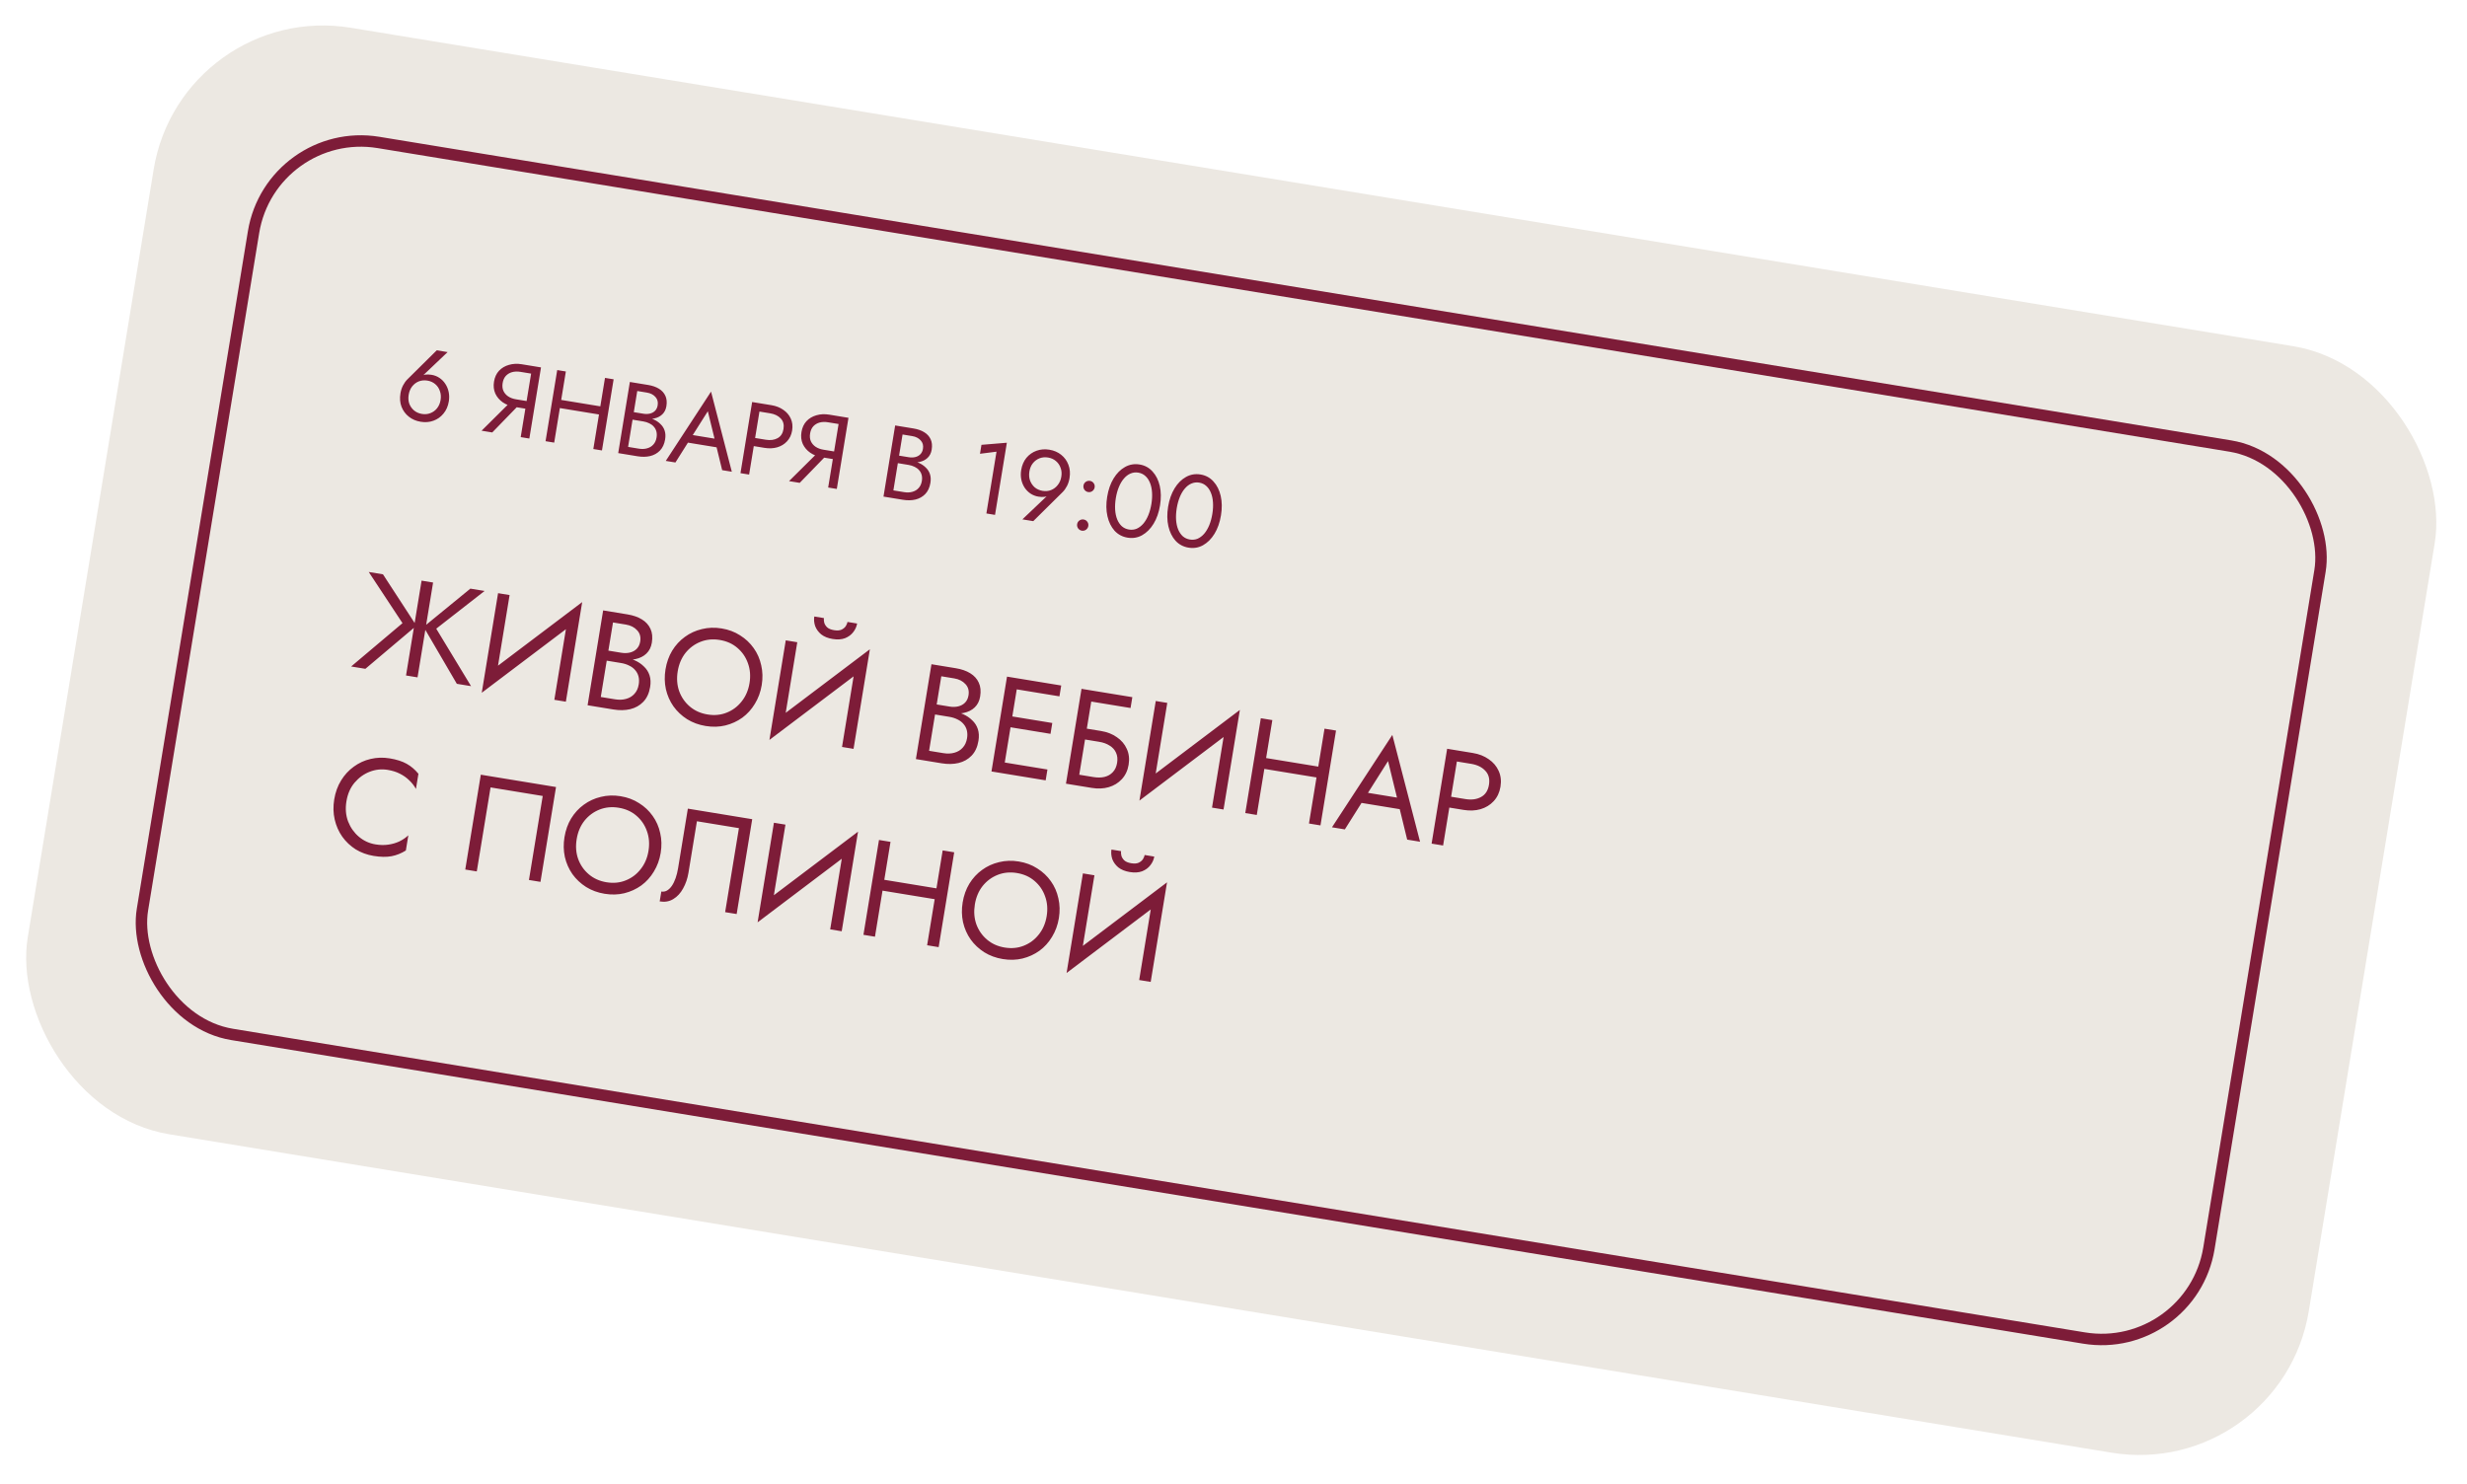
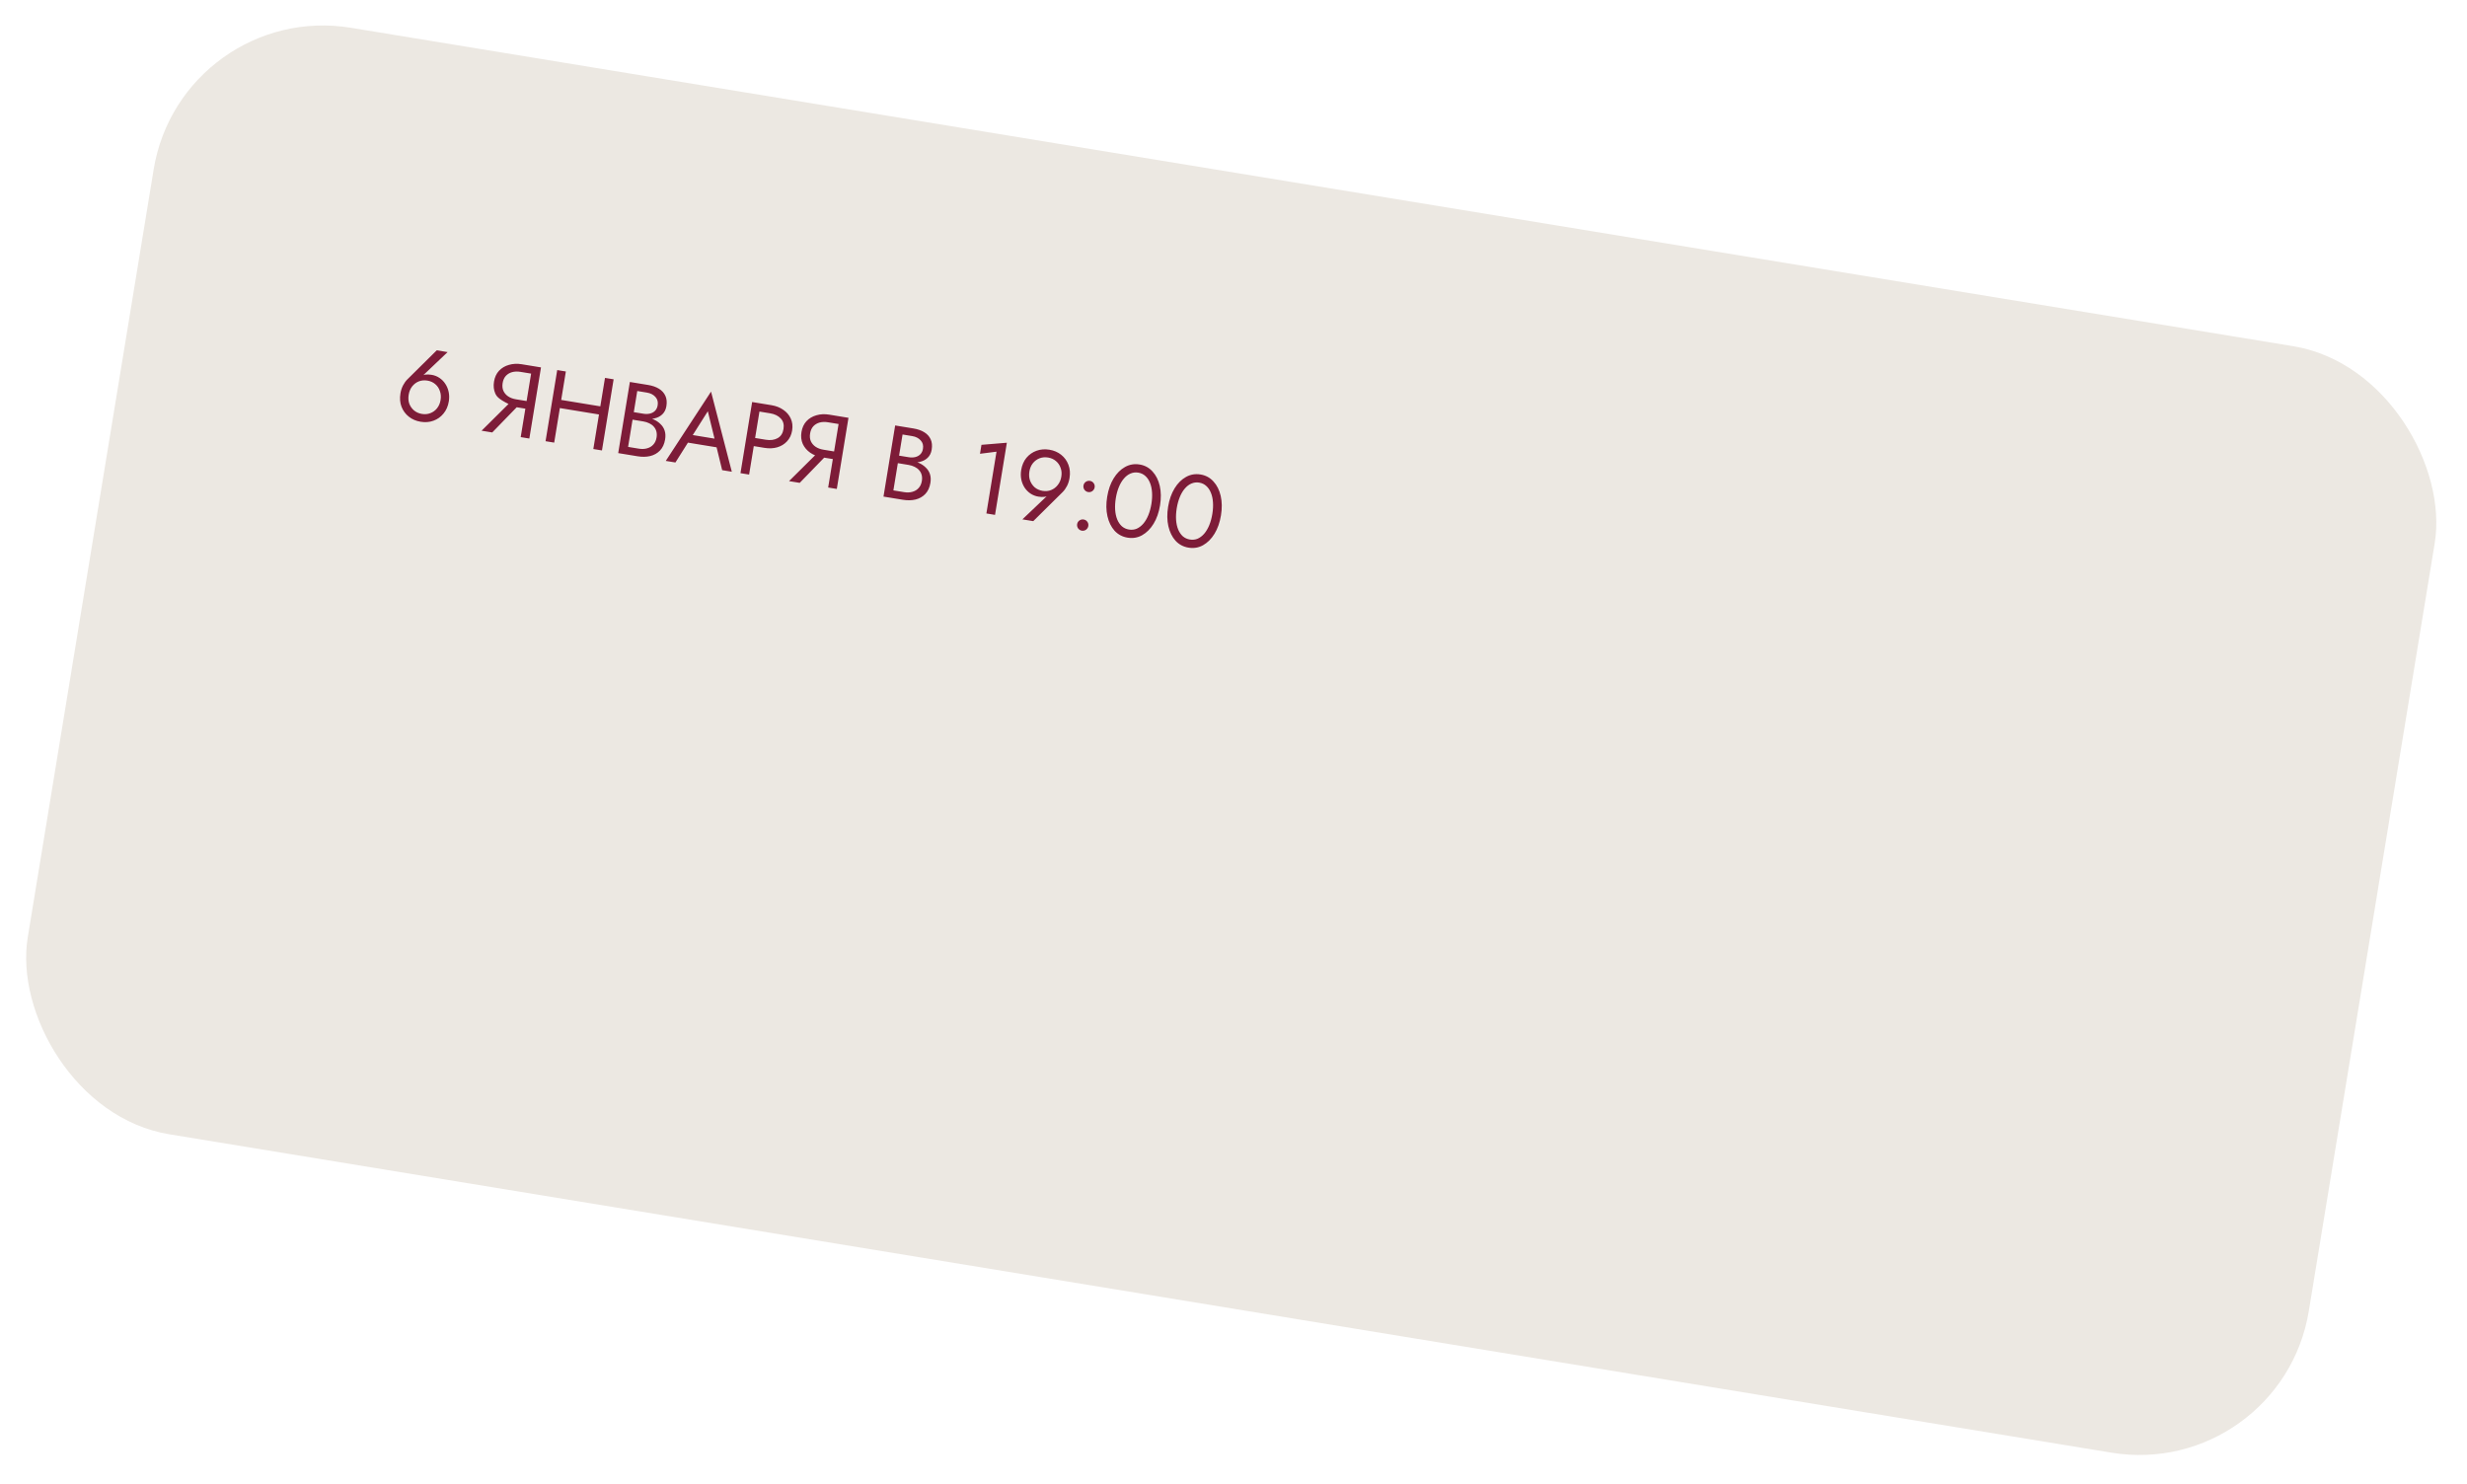
<svg xmlns="http://www.w3.org/2000/svg" width="339" height="204" viewBox="0 0 339 204" fill="none">
  <rect x="24.933" width="317.628" height="154.097" rx="23.586" transform="rotate(9.311 24.933 0)" fill="#ECE8E2" />
-   <rect x="37.257" y="17.158" width="287.752" height="124.221" rx="14.938" transform="rotate(9.311 37.257 17.158)" stroke="#7D1C38" stroke-width="1.572" />
-   <path d="M56.158 54.25C56.085 54.697 56.113 55.108 56.243 55.483C56.384 55.85 56.601 56.158 56.895 56.407C57.198 56.657 57.559 56.817 57.978 56.886C58.397 56.955 58.785 56.918 59.143 56.776C59.51 56.635 59.814 56.413 60.056 56.108C60.307 55.795 60.47 55.416 60.543 54.969C60.617 54.522 60.584 54.11 60.445 53.734C60.317 53.349 60.101 53.032 59.798 52.782C59.504 52.533 59.148 52.374 58.729 52.305C58.31 52.236 57.917 52.272 57.549 52.413C57.191 52.555 56.886 52.787 56.632 53.109C56.39 53.423 56.232 53.803 56.158 54.25ZM60.014 48.142L61.508 48.387L57.788 51.921L57.715 51.838C57.94 51.636 58.179 51.517 58.433 51.482C58.697 51.449 58.987 51.458 59.303 51.51C59.704 51.576 60.063 51.716 60.382 51.931C60.71 52.147 60.98 52.421 61.194 52.752C61.416 53.085 61.57 53.459 61.655 53.875C61.741 54.281 61.748 54.708 61.675 55.154C61.565 55.825 61.32 56.387 60.939 56.841C60.568 57.296 60.108 57.622 59.56 57.819C59.021 58.018 58.434 58.065 57.801 57.961C57.178 57.859 56.637 57.627 56.18 57.265C55.723 56.903 55.387 56.447 55.172 55.895C54.965 55.345 54.917 54.735 55.027 54.065C55.093 53.664 55.21 53.301 55.378 52.975C55.546 52.649 55.745 52.37 55.974 52.14L60.014 48.142ZM71.783 55.163L67.641 59.431L66.175 59.191L70.456 54.945L71.783 55.163ZM74.342 50.491L72.739 60.267L71.552 60.072L73.154 50.297L74.342 50.491ZM73.513 51.431L71.516 51.103C71.097 51.035 70.713 51.048 70.363 51.144C70.022 51.241 69.735 51.414 69.503 51.663C69.281 51.913 69.136 52.238 69.071 52.638C69.005 53.039 69.038 53.393 69.169 53.701C69.309 54.011 69.525 54.267 69.818 54.468C70.119 54.67 70.479 54.805 70.898 54.874L72.895 55.202L72.724 56.249L70.727 55.922C70.103 55.819 69.558 55.611 69.094 55.295C68.631 54.971 68.286 54.565 68.06 54.079C67.845 53.585 67.786 53.04 67.884 52.444C67.983 51.839 68.213 51.341 68.573 50.951C68.943 50.562 69.398 50.292 69.939 50.142C70.481 49.983 71.064 49.954 71.688 50.056L73.685 50.383L73.513 51.431ZM76.402 55.992L76.585 54.874L83.289 55.973L83.105 57.091L76.402 55.992ZM83.134 51.933L84.321 52.127L82.718 61.903L81.531 61.708L83.134 51.933ZM76.57 50.856L77.757 51.051L76.154 60.827L74.967 60.632L76.57 50.856ZM86.733 57.255L86.841 56.599L88.419 56.858C88.745 56.911 89.047 56.903 89.326 56.834C89.605 56.765 89.837 56.636 90.021 56.446C90.205 56.257 90.322 56.008 90.372 55.701C90.449 55.235 90.344 54.85 90.06 54.545C89.777 54.231 89.388 54.034 88.895 53.953L87.568 53.735L86.309 61.416L87.775 61.657C88.194 61.725 88.574 61.711 88.915 61.614C89.266 61.519 89.552 61.346 89.775 61.095C90.007 60.846 90.156 60.522 90.221 60.122C90.27 59.824 90.262 59.55 90.198 59.3C90.134 59.051 90.017 58.831 89.847 58.641C89.687 58.452 89.483 58.299 89.234 58.181C88.987 58.055 88.706 57.966 88.389 57.914L86.671 57.632L86.779 56.976L88.497 57.258C88.971 57.335 89.401 57.458 89.784 57.626C90.168 57.794 90.491 58.01 90.754 58.273C91.027 58.528 91.221 58.832 91.335 59.186C91.45 59.539 91.47 59.939 91.397 60.386C91.291 61.028 91.055 61.539 90.686 61.919C90.329 62.29 89.882 62.542 89.344 62.674C88.817 62.798 88.237 62.808 87.604 62.704L84.95 62.269L86.553 52.493L89.067 52.905C89.653 53.002 90.146 53.173 90.546 53.42C90.954 53.669 91.25 53.995 91.432 54.397C91.616 54.791 91.662 55.267 91.571 55.826C91.496 56.282 91.311 56.653 91.015 56.939C90.72 57.225 90.34 57.416 89.875 57.512C89.419 57.609 88.898 57.61 88.311 57.514L86.733 57.255ZM93.949 60.733L94.552 59.684L98.881 60.394L99.117 61.58L93.949 60.733ZM97.265 56.515L94.981 60.128L94.828 60.361L92.812 63.558L91.486 63.34L97.707 53.82L100.563 64.829L99.236 64.611L98.361 61.026L98.295 60.728L97.265 56.515ZM103.355 55.248L104.542 55.443L102.939 65.218L101.752 65.024L103.355 55.248ZM103.828 56.473L104.011 55.356L106.008 55.683C106.641 55.787 107.185 56 107.639 56.323C108.103 56.638 108.444 57.038 108.661 57.523C108.887 58.01 108.95 58.556 108.851 59.161C108.754 59.757 108.519 60.254 108.148 60.652C107.788 61.042 107.336 61.317 106.794 61.476C106.262 61.628 105.68 61.652 105.047 61.548L103.05 61.221L103.233 60.104L105.23 60.431C105.863 60.535 106.4 60.465 106.842 60.222C107.292 59.981 107.567 59.562 107.664 58.966C107.763 58.361 107.637 57.877 107.286 57.513C106.945 57.142 106.458 56.904 105.825 56.8L103.828 56.473ZM114.033 62.09L109.892 66.358L108.425 66.118L112.707 61.872L114.033 62.09ZM116.592 57.418L114.989 67.194L113.802 66.999L115.405 57.224L116.592 57.418ZM115.764 58.358L113.767 58.031C113.348 57.962 112.963 57.975 112.613 58.071C112.272 58.168 111.986 58.341 111.754 58.59C111.531 58.84 111.387 59.165 111.321 59.566C111.255 59.966 111.288 60.32 111.419 60.629C111.56 60.938 111.776 61.194 112.068 61.395C112.369 61.597 112.73 61.733 113.149 61.801L115.146 62.129L114.974 63.176L112.977 62.849C112.353 62.746 111.809 62.538 111.344 62.222C110.881 61.898 110.537 61.493 110.31 61.006C110.095 60.512 110.036 59.967 110.134 59.371C110.233 58.766 110.463 58.268 110.823 57.878C111.193 57.489 111.648 57.22 112.189 57.069C112.732 56.91 113.315 56.881 113.939 56.983L115.936 57.311L115.764 58.358ZM123.187 63.232L123.295 62.576L124.873 62.834C125.199 62.888 125.501 62.88 125.78 62.811C126.059 62.742 126.291 62.613 126.475 62.423C126.659 62.233 126.776 61.985 126.827 61.678C126.903 61.212 126.799 60.827 126.514 60.522C126.231 60.208 125.843 60.011 125.349 59.93L124.023 59.712L122.763 67.393L124.23 67.633C124.649 67.702 125.029 67.688 125.369 67.591C125.72 67.495 126.006 67.323 126.229 67.072C126.461 66.823 126.61 66.499 126.675 66.099C126.724 65.801 126.717 65.527 126.652 65.277C126.588 65.028 126.471 64.808 126.302 64.618C126.141 64.429 125.937 64.276 125.688 64.159C125.442 64.032 125.16 63.943 124.843 63.891L123.126 63.609L123.233 62.953L124.951 63.234C125.426 63.312 125.855 63.435 126.238 63.603C126.622 63.771 126.945 63.987 127.208 64.25C127.482 64.505 127.676 64.809 127.79 65.163C127.904 65.516 127.924 65.916 127.851 66.363C127.746 67.005 127.509 67.516 127.141 67.896C126.783 68.267 126.336 68.519 125.798 68.651C125.271 68.775 124.691 68.785 124.058 68.681L121.404 68.246L123.007 58.47L125.521 58.882C126.108 58.978 126.6 59.15 127 59.397C127.408 59.646 127.704 59.972 127.886 60.374C128.07 60.768 128.117 61.244 128.025 61.803C127.95 62.259 127.765 62.63 127.47 62.916C127.174 63.202 126.794 63.393 126.329 63.489C125.873 63.586 125.352 63.587 124.765 63.491L123.187 63.232ZM134.665 62.361L134.867 61.132L138.356 60.843L136.73 70.759L135.543 70.564L136.935 62.073L134.665 62.361ZM145.839 65.512C145.912 65.065 145.879 64.658 145.738 64.291C145.609 63.916 145.392 63.603 145.089 63.353C144.795 63.104 144.439 62.945 144.02 62.876C143.601 62.807 143.208 62.843 142.841 62.984C142.483 63.126 142.178 63.353 141.926 63.666C141.685 63.97 141.527 64.346 141.454 64.793C141.381 65.24 141.409 65.651 141.539 66.026C141.678 66.402 141.893 66.72 142.186 66.978C142.489 67.228 142.85 67.388 143.269 67.457C143.688 67.525 144.076 67.489 144.434 67.347C144.803 67.197 145.109 66.965 145.351 66.651C145.603 66.338 145.766 65.959 145.839 65.512ZM141.984 71.62L140.49 71.375L144.21 67.841L144.282 67.924C144.058 68.126 143.814 68.244 143.55 68.277C143.296 68.312 143.01 68.303 142.694 68.252C142.294 68.186 141.93 68.045 141.602 67.829C141.283 67.614 141.013 67.34 140.79 67.007C140.577 66.676 140.427 66.307 140.34 65.901C140.255 65.486 140.25 65.054 140.323 64.608C140.433 63.937 140.673 63.374 141.044 62.919C141.425 62.465 141.889 62.14 142.438 61.943C142.986 61.746 143.572 61.699 144.196 61.801C144.829 61.905 145.37 62.137 145.817 62.497C146.274 62.859 146.606 63.315 146.812 63.864C147.027 64.416 147.08 65.027 146.97 65.697C146.905 66.098 146.788 66.461 146.62 66.787C146.451 67.113 146.253 67.391 146.024 67.622L141.984 71.62ZM148.013 72.035C148.048 71.821 148.152 71.651 148.326 71.527C148.509 71.404 148.702 71.359 148.907 71.393C149.121 71.428 149.291 71.532 149.415 71.706C149.54 71.879 149.584 72.073 149.549 72.287C149.516 72.492 149.411 72.661 149.237 72.795C149.063 72.919 148.869 72.964 148.655 72.929C148.45 72.895 148.281 72.791 148.147 72.616C148.024 72.433 147.98 72.24 148.013 72.035ZM148.883 66.728C148.918 66.514 149.023 66.345 149.196 66.22C149.379 66.097 149.572 66.052 149.777 66.086C149.991 66.121 150.161 66.225 150.285 66.399C150.41 66.572 150.455 66.766 150.419 66.98C150.386 67.185 150.282 67.354 150.107 67.488C149.933 67.612 149.74 67.657 149.525 67.622C149.321 67.588 149.151 67.484 149.017 67.309C148.894 67.127 148.85 66.933 148.883 66.728ZM153.329 68.461C153.236 69.029 153.205 69.564 153.238 70.066C153.271 70.559 153.366 71.001 153.523 71.389C153.68 71.769 153.892 72.081 154.158 72.325C154.435 72.562 154.759 72.711 155.132 72.772C155.513 72.834 155.868 72.797 156.197 72.66C156.527 72.513 156.827 72.285 157.098 71.976C157.37 71.657 157.601 71.269 157.79 70.813C157.981 70.347 158.123 69.83 158.217 69.262C158.31 68.694 158.339 68.164 158.305 67.671C158.273 67.168 158.178 66.727 158.02 66.348C157.864 65.959 157.653 65.647 157.385 65.412C157.119 65.167 156.796 65.014 156.414 64.951C156.041 64.89 155.686 64.932 155.346 65.077C155.018 65.215 154.717 65.443 154.445 65.761C154.175 66.071 153.944 66.458 153.753 66.924C153.563 67.381 153.422 67.893 153.329 68.461ZM152.142 68.266C152.302 67.289 152.598 66.448 153.028 65.744C153.459 65.04 153.98 64.519 154.59 64.179C155.211 63.831 155.88 63.717 156.597 63.834C157.314 63.952 157.906 64.273 158.375 64.799C158.854 65.318 159.185 65.979 159.369 66.784C159.552 67.588 159.564 68.479 159.404 69.457C159.243 70.434 158.948 71.275 158.517 71.979C158.086 72.683 157.56 73.208 156.939 73.556C156.329 73.895 155.665 74.007 154.948 73.889C154.231 73.772 153.634 73.454 153.154 72.935C152.686 72.409 152.36 71.744 152.177 70.939C151.993 70.135 151.981 69.244 152.142 68.266ZM161.702 69.834C161.609 70.402 161.579 70.937 161.611 71.439C161.645 71.932 161.74 72.374 161.896 72.762C162.054 73.142 162.266 73.454 162.532 73.698C162.808 73.935 163.133 74.084 163.505 74.145C163.887 74.207 164.242 74.17 164.571 74.033C164.9 73.886 165.201 73.658 165.471 73.349C165.744 73.03 165.974 72.642 166.164 72.186C166.355 71.72 166.497 71.203 166.59 70.635C166.683 70.067 166.713 69.537 166.679 69.044C166.647 68.541 166.552 68.1 166.394 67.721C166.238 67.332 166.026 67.02 165.759 66.785C165.493 66.54 165.169 66.387 164.787 66.324C164.415 66.263 164.059 66.305 163.72 66.45C163.391 66.588 163.091 66.816 162.819 67.134C162.548 67.444 162.318 67.831 162.126 68.297C161.937 68.754 161.796 69.266 161.702 69.834ZM160.515 69.639C160.676 68.662 160.971 67.821 161.402 67.117C161.833 66.413 162.354 65.892 162.964 65.552C163.585 65.204 164.254 65.089 164.971 65.207C165.688 65.325 166.28 65.646 166.748 66.172C167.227 66.691 167.559 67.352 167.742 68.157C167.926 68.961 167.938 69.852 167.777 70.83C167.617 71.807 167.321 72.648 166.891 73.352C166.46 74.055 165.934 74.581 165.313 74.929C164.703 75.268 164.039 75.379 163.322 75.262C162.605 75.144 162.007 74.826 161.528 74.308C161.06 73.782 160.734 73.117 160.55 72.312C160.367 71.508 160.355 70.617 160.515 69.639Z" fill="#7D1C38" />
-   <path d="M52.624 78.926L57.221 85.989L50.208 91.914L48.252 91.594L55.309 85.638L50.669 78.605L52.624 78.926ZM57.931 79.796L59.513 80.055L57.376 93.09L55.794 92.83L57.931 79.796ZM64.634 80.895L66.589 81.215L59.946 86.398L64.731 94.295L62.776 93.975L58.208 86.151L64.634 80.895ZM79.511 85.15L66.198 95.205L66.689 92.8L80.001 82.745L79.511 85.15ZM70.025 81.779L68.117 93.416L66.198 95.205L68.442 81.519L70.025 81.779ZM80.001 82.745L77.757 96.431L76.174 96.172L78.082 84.534L80.001 82.745ZM83.121 90.236L83.264 89.361L85.368 89.706C85.803 89.777 86.206 89.766 86.578 89.674C86.95 89.582 87.259 89.41 87.504 89.157C87.749 88.904 87.906 88.573 87.973 88.163C88.075 87.543 87.936 87.029 87.556 86.623C87.179 86.204 86.661 85.94 86.003 85.832L84.234 85.543L82.555 95.784L84.51 96.104C85.069 96.196 85.576 96.177 86.03 96.047C86.497 95.92 86.879 95.69 87.176 95.356C87.485 95.024 87.684 94.591 87.771 94.058C87.836 93.66 87.826 93.295 87.74 92.963C87.655 92.63 87.499 92.337 87.273 92.083C87.059 91.831 86.787 91.627 86.455 91.471C86.126 91.302 85.751 91.183 85.328 91.114L83.038 90.739L83.182 89.863L85.472 90.239C86.105 90.343 86.677 90.507 87.189 90.731C87.7 90.955 88.131 91.242 88.481 91.593C88.846 91.933 89.105 92.339 89.257 92.81C89.409 93.281 89.436 93.814 89.339 94.41C89.198 95.267 88.883 95.948 88.392 96.454C87.915 96.949 87.319 97.285 86.602 97.46C85.899 97.626 85.125 97.639 84.281 97.501L80.743 96.921L82.88 83.886L86.232 84.436C87.014 84.564 87.671 84.793 88.204 85.123C88.749 85.454 89.143 85.888 89.386 86.425C89.631 86.95 89.693 87.585 89.571 88.33C89.471 88.938 89.224 89.433 88.83 89.814C88.436 90.196 87.929 90.451 87.309 90.578C86.702 90.708 86.007 90.709 85.225 90.581L83.121 90.236ZM93.126 92.259C92.965 93.239 93.033 94.149 93.329 94.988C93.637 95.829 94.127 96.534 94.798 97.103C95.47 97.672 96.277 98.034 97.221 98.188C98.177 98.345 99.057 98.26 99.863 97.933C100.681 97.608 101.364 97.096 101.913 96.395C102.473 95.697 102.834 94.857 102.995 93.877C103.156 92.896 103.082 91.985 102.774 91.144C102.478 90.305 101.994 89.602 101.322 89.033C100.663 88.466 99.856 88.104 98.9 87.947C97.957 87.792 97.076 87.877 96.258 88.202C95.44 88.527 94.75 89.038 94.189 89.737C93.641 90.437 93.287 91.278 93.126 92.259ZM91.45 91.984C91.607 91.028 91.913 90.173 92.368 89.419C92.837 88.655 93.419 88.024 94.112 87.525C94.808 87.015 95.587 86.658 96.448 86.455C97.312 86.24 98.216 86.21 99.159 86.364C100.115 86.521 100.962 86.838 101.699 87.316C102.451 87.784 103.075 88.37 103.572 89.076C104.07 89.77 104.413 90.553 104.601 91.425C104.804 92.287 104.827 93.196 104.671 94.151C104.516 95.095 104.204 95.949 103.734 96.713C103.277 97.48 102.701 98.118 102.005 98.629C101.312 99.127 100.533 99.483 99.669 99.699C98.82 99.904 97.917 99.928 96.961 99.771C96.018 99.616 95.17 99.305 94.418 98.838C93.668 98.358 93.044 97.771 92.546 97.078C92.05 96.372 91.702 95.582 91.501 94.707C91.312 93.835 91.296 92.927 91.45 91.984ZM119.043 91.632L105.73 101.687L106.22 99.281L119.533 89.227L119.043 91.632ZM109.557 88.26L107.649 99.898L105.73 101.687L107.974 88.001L109.557 88.26ZM119.533 89.227L117.289 102.913L115.706 102.653L117.614 91.015L119.533 89.227ZM111.896 84.724L113.218 84.941C113.192 85.102 113.203 85.302 113.254 85.539C113.306 85.765 113.436 85.984 113.643 86.196C113.853 86.396 114.175 86.532 114.609 86.603C115.043 86.674 115.392 86.648 115.654 86.526C115.919 86.391 116.111 86.225 116.233 86.028C116.356 85.819 116.431 85.633 116.458 85.472L117.78 85.689C117.711 86.111 117.531 86.508 117.24 86.881C116.964 87.244 116.587 87.52 116.11 87.709C115.635 87.886 115.068 87.921 114.411 87.813C113.765 87.707 113.239 87.494 112.833 87.172C112.441 86.84 112.166 86.457 112.008 86.023C111.864 85.579 111.827 85.146 111.896 84.724ZM128.235 97.633L128.378 96.757L130.483 97.102C130.917 97.174 131.32 97.163 131.692 97.071C132.064 96.979 132.373 96.807 132.618 96.554C132.864 96.301 133.02 95.97 133.087 95.56C133.189 94.939 133.05 94.426 132.671 94.019C132.293 93.601 131.775 93.337 131.118 93.229L129.349 92.939L127.669 103.181L129.625 103.501C130.183 103.593 130.69 103.574 131.144 103.444C131.611 103.317 131.993 103.086 132.29 102.753C132.6 102.421 132.798 101.988 132.886 101.454C132.951 101.057 132.941 100.692 132.855 100.359C132.769 100.027 132.613 99.734 132.387 99.48C132.174 99.228 131.901 99.024 131.57 98.868C131.241 98.699 130.865 98.58 130.443 98.511L128.152 98.135L128.296 97.26L130.586 97.636C131.219 97.74 131.792 97.903 132.303 98.127C132.814 98.352 133.245 98.639 133.596 98.99C133.961 99.33 134.219 99.736 134.371 100.207C134.524 100.678 134.551 101.211 134.453 101.807C134.313 102.664 133.997 103.345 133.506 103.851C133.03 104.346 132.433 104.682 131.716 104.857C131.013 105.023 130.24 105.036 129.396 104.898L125.858 104.318L127.995 91.283L131.346 91.833C132.129 91.961 132.786 92.19 133.318 92.519C133.863 92.851 134.257 93.285 134.5 93.822C134.746 94.347 134.807 94.982 134.685 95.726C134.586 96.335 134.339 96.83 133.945 97.211C133.551 97.593 133.044 97.847 132.424 97.975C131.816 98.105 131.121 98.106 130.339 97.978L128.235 97.633ZM137.116 106.163L137.36 104.674L143.933 105.751L143.689 107.241L137.116 106.163ZM139.009 94.619L139.253 93.129L145.826 94.207L145.582 95.697L139.009 94.619ZM138.154 99.832L138.398 98.343L144.599 99.359L144.355 100.849L138.154 99.832ZM138.378 92.986L139.961 93.245L137.824 106.279L136.241 106.02L138.378 92.986ZM148.392 101.511L148.636 100.021L151.298 100.458C152.143 100.596 152.867 100.881 153.472 101.311C154.092 101.732 154.546 102.265 154.835 102.912C155.137 103.56 155.221 104.288 155.089 105.095C154.959 105.889 154.646 106.552 154.151 107.083C153.671 107.603 153.069 107.97 152.346 108.182C151.637 108.385 150.86 108.417 150.016 108.278L147.354 107.842L147.598 106.352L150.26 106.789C150.819 106.88 151.324 106.874 151.774 106.769C152.239 106.654 152.619 106.436 152.914 106.115C153.221 105.796 153.419 105.369 153.506 104.835C153.594 104.302 153.543 103.834 153.354 103.434C153.177 103.035 152.885 102.713 152.479 102.468C152.088 102.213 151.613 102.039 151.054 101.948L148.392 101.511ZM148.615 94.664L155.598 95.809L155.354 97.299L149.954 96.413L148.061 107.958L146.478 107.698L148.615 94.664ZM169.885 99.968L156.573 110.023L157.063 107.617L170.375 97.563L169.885 99.968ZM160.399 96.596L158.491 108.234L156.573 110.023L158.817 96.337L160.399 96.596ZM170.375 97.563L168.131 111.249L166.548 110.989L168.456 99.351L170.375 97.563ZM173.031 105.551L173.275 104.061L182.213 105.527L181.969 107.016L173.031 105.551ZM182.006 100.139L183.589 100.398L181.452 113.433L179.869 113.173L182.006 100.139ZM173.255 98.704L174.837 98.963L172.7 111.998L171.118 111.738L173.255 98.704ZM186.317 110.215L187.12 108.817L192.892 109.763L193.206 111.344L186.317 110.215ZM190.738 104.592L187.692 109.408L187.488 109.719L184.801 113.982L183.032 113.692L191.327 100.998L195.135 115.676L193.366 115.386L192.199 110.606L192.112 110.209L190.738 104.592ZM198.858 102.902L200.44 103.161L198.303 116.195L196.721 115.936L198.858 102.902ZM199.489 104.535L199.733 103.045L202.395 103.482C203.24 103.62 203.964 103.905 204.569 104.335C205.189 104.756 205.643 105.289 205.932 105.935C206.234 106.584 206.318 107.312 206.186 108.119C206.056 108.913 205.743 109.576 205.248 110.106C204.768 110.627 204.166 110.993 203.443 111.206C202.734 111.409 201.957 111.441 201.113 111.302L198.451 110.866L198.695 109.376L201.357 109.813C202.202 109.951 202.918 109.858 203.506 109.534C204.107 109.212 204.473 108.654 204.603 107.859C204.736 107.052 204.567 106.406 204.099 105.922C203.645 105.427 202.995 105.11 202.151 104.971L199.489 104.535ZM47.603 110.129C47.439 111.134 47.517 112.058 47.837 112.901C48.17 113.746 48.667 114.446 49.329 115.001C49.99 115.555 50.749 115.903 51.605 116.043C52.226 116.145 52.804 116.157 53.339 116.079C53.887 116.003 54.396 115.857 54.864 115.64C55.335 115.412 55.751 115.129 56.112 114.793L55.77 116.879C55.145 117.274 54.49 117.536 53.806 117.666C53.122 117.796 52.302 117.782 51.346 117.626C50.44 117.477 49.616 117.176 48.874 116.723C48.147 116.26 47.534 115.682 47.036 114.988C46.54 114.282 46.192 113.492 45.991 112.618C45.79 111.743 45.769 110.822 45.928 109.854C46.086 108.886 46.401 108.019 46.87 107.255C47.34 106.491 47.921 105.859 48.615 105.361C49.31 104.851 50.075 104.498 50.91 104.304C51.76 104.099 52.638 104.071 53.544 104.219C54.5 104.376 55.281 104.625 55.888 104.967C56.495 105.308 57.032 105.766 57.498 106.34L57.156 108.425C56.922 107.992 56.617 107.597 56.241 107.243C55.868 106.876 55.434 106.569 54.939 106.322C54.457 106.077 53.905 105.904 53.284 105.802C52.428 105.661 51.598 105.748 50.794 106.063C49.99 106.377 49.296 106.882 48.71 107.576C48.139 108.26 47.77 109.111 47.603 110.129ZM74.578 109.389L67.409 108.213L65.516 119.758L63.933 119.498L66.07 106.464L76.405 108.159L74.268 121.193L72.685 120.933L74.578 109.389ZM79.244 115.316C79.083 116.297 79.15 117.207 79.446 118.046C79.754 118.886 80.244 119.591 80.916 120.16C81.588 120.729 82.395 121.091 83.338 121.246C84.294 121.403 85.175 121.318 85.981 120.991C86.799 120.666 87.482 120.153 88.03 119.453C88.591 118.755 88.952 117.915 89.112 116.934C89.273 115.954 89.199 115.043 88.891 114.202C88.595 113.363 88.112 112.659 87.44 112.09C86.781 111.523 85.973 111.161 85.017 111.005C84.074 110.85 83.193 110.935 82.375 111.26C81.557 111.585 80.868 112.096 80.307 112.795C79.759 113.495 79.404 114.336 79.244 115.316ZM77.568 115.042C77.725 114.086 78.03 113.231 78.485 112.477C78.955 111.712 79.536 111.081 80.23 110.583C80.925 110.072 81.704 109.716 82.566 109.513C83.43 109.298 84.334 109.267 85.277 109.422C86.233 109.579 87.079 109.896 87.817 110.374C88.569 110.841 89.193 111.428 89.689 112.134C90.187 112.828 90.531 113.61 90.719 114.483C90.922 115.344 90.945 116.253 90.788 117.209C90.633 118.153 90.321 119.006 89.852 119.771C89.395 120.537 88.819 121.176 88.123 121.686C87.429 122.184 86.651 122.541 85.787 122.756C84.937 122.961 84.035 122.985 83.079 122.829C82.135 122.674 81.288 122.363 80.536 121.895C79.786 121.416 79.162 120.829 78.664 120.135C78.168 119.429 77.819 118.639 77.618 117.765C77.43 116.893 77.413 115.985 77.568 115.042ZM103.365 112.579L101.228 125.613L99.645 125.354L101.538 113.809L95.766 112.863L94.605 119.938C94.475 120.733 94.23 121.451 93.87 122.093C93.522 122.737 93.072 123.224 92.521 123.555C91.982 123.887 91.359 123.995 90.651 123.879L90.874 122.52C91.16 122.567 91.422 122.52 91.662 122.381C91.901 122.242 92.121 122.029 92.321 121.743C92.523 121.445 92.695 121.091 92.839 120.681C92.983 120.271 93.095 119.818 93.177 119.322L94.52 111.129L103.365 112.579ZM117.416 116.699L104.104 126.754L104.594 124.348L117.906 114.294L117.416 116.699ZM107.931 113.327L106.023 124.965L104.104 126.754L106.348 113.068L107.931 113.327ZM117.906 114.294L115.662 127.98L114.08 127.72L115.988 116.082L117.906 114.294ZM120.562 122.282L120.806 120.792L129.744 122.258L129.5 123.747L120.562 122.282ZM129.537 116.87L131.12 117.13L128.983 130.164L127.4 129.904L129.537 116.87ZM120.786 115.435L122.369 115.695L120.232 128.729L118.649 128.469L120.786 115.435ZM133.959 124.287C133.798 125.268 133.866 126.178 134.162 127.017C134.47 127.857 134.96 128.562 135.631 129.131C136.303 129.7 137.11 130.062 138.054 130.217C139.01 130.374 139.89 130.289 140.696 129.962C141.514 129.637 142.197 129.124 142.746 128.424C143.306 127.726 143.667 126.886 143.828 125.905C143.989 124.925 143.915 124.014 143.607 123.173C143.311 122.334 142.827 121.63 142.155 121.061C141.496 120.494 140.689 120.132 139.733 119.976C138.79 119.821 137.909 119.906 137.091 120.231C136.273 120.556 135.583 121.067 135.023 121.766C134.474 122.466 134.12 123.307 133.959 124.287ZM132.283 124.013C132.44 123.057 132.746 122.202 133.201 121.448C133.67 120.683 134.252 120.052 134.945 119.554C135.641 119.043 136.42 118.687 137.282 118.484C138.145 118.269 139.049 118.238 139.992 118.393C140.948 118.55 141.795 118.867 142.532 119.345C143.284 119.812 143.908 120.399 144.405 121.105C144.903 121.798 145.246 122.581 145.434 123.454C145.637 124.315 145.66 125.224 145.504 126.18C145.349 127.124 145.037 127.977 144.567 128.742C144.11 129.508 143.534 130.147 142.838 130.657C142.145 131.155 141.366 131.512 140.502 131.727C139.653 131.932 138.75 131.956 137.794 131.8C136.851 131.645 136.003 131.334 135.251 130.866C134.501 130.387 133.877 129.8 133.379 129.106C132.883 128.4 132.535 127.61 132.334 126.736C132.145 125.864 132.129 124.956 132.283 124.013ZM159.876 123.661L146.563 133.715L147.053 131.31L160.366 121.255L159.876 123.661ZM150.39 120.289L148.482 131.927L146.563 133.715L148.807 120.029L150.39 120.289ZM160.366 121.255L158.122 134.941L156.539 134.682L158.447 123.044L160.366 121.255ZM152.729 116.753L154.051 116.969C154.025 117.131 154.036 117.33 154.087 117.568C154.139 117.793 154.269 118.012 154.476 118.225C154.686 118.425 155.008 118.56 155.442 118.632C155.877 118.703 156.225 118.677 156.487 118.554C156.752 118.419 156.945 118.253 157.066 118.056C157.19 117.847 157.265 117.662 157.291 117.501L158.613 117.717C158.544 118.139 158.364 118.537 158.073 118.91C157.797 119.273 157.42 119.549 156.943 119.738C156.468 119.915 155.902 119.95 155.244 119.842C154.598 119.736 154.072 119.522 153.666 119.201C153.274 118.869 152.999 118.486 152.841 118.052C152.697 117.608 152.66 117.175 152.729 116.753Z" fill="#7D1C38" />
+   <path d="M56.158 54.25C56.085 54.697 56.113 55.108 56.243 55.483C56.384 55.85 56.601 56.158 56.895 56.407C57.198 56.657 57.559 56.817 57.978 56.886C58.397 56.955 58.785 56.918 59.143 56.776C59.51 56.635 59.814 56.413 60.056 56.108C60.307 55.795 60.47 55.416 60.543 54.969C60.617 54.522 60.584 54.11 60.445 53.734C60.317 53.349 60.101 53.032 59.798 52.782C59.504 52.533 59.148 52.374 58.729 52.305C58.31 52.236 57.917 52.272 57.549 52.413C57.191 52.555 56.886 52.787 56.632 53.109C56.39 53.423 56.232 53.803 56.158 54.25ZM60.014 48.142L61.508 48.387L57.788 51.921L57.715 51.838C57.94 51.636 58.179 51.517 58.433 51.482C58.697 51.449 58.987 51.458 59.303 51.51C59.704 51.576 60.063 51.716 60.382 51.931C60.71 52.147 60.98 52.421 61.194 52.752C61.416 53.085 61.57 53.459 61.655 53.875C61.741 54.281 61.748 54.708 61.675 55.154C61.565 55.825 61.32 56.387 60.939 56.841C60.568 57.296 60.108 57.622 59.56 57.819C59.021 58.018 58.434 58.065 57.801 57.961C57.178 57.859 56.637 57.627 56.18 57.265C55.723 56.903 55.387 56.447 55.172 55.895C54.965 55.345 54.917 54.735 55.027 54.065C55.093 53.664 55.21 53.301 55.378 52.975C55.546 52.649 55.745 52.37 55.974 52.14L60.014 48.142ZM71.783 55.163L67.641 59.431L66.175 59.191L70.456 54.945L71.783 55.163ZM74.342 50.491L72.739 60.267L71.552 60.072L73.154 50.297L74.342 50.491ZM73.513 51.431L71.516 51.103C71.097 51.035 70.713 51.048 70.363 51.144C70.022 51.241 69.735 51.414 69.503 51.663C69.281 51.913 69.136 52.238 69.071 52.638C69.005 53.039 69.038 53.393 69.169 53.701C69.309 54.011 69.525 54.267 69.818 54.468C70.119 54.67 70.479 54.805 70.898 54.874L72.895 55.202L72.724 56.249L70.727 55.922C68.631 54.971 68.286 54.565 68.06 54.079C67.845 53.585 67.786 53.04 67.884 52.444C67.983 51.839 68.213 51.341 68.573 50.951C68.943 50.562 69.398 50.292 69.939 50.142C70.481 49.983 71.064 49.954 71.688 50.056L73.685 50.383L73.513 51.431ZM76.402 55.992L76.585 54.874L83.289 55.973L83.105 57.091L76.402 55.992ZM83.134 51.933L84.321 52.127L82.718 61.903L81.531 61.708L83.134 51.933ZM76.57 50.856L77.757 51.051L76.154 60.827L74.967 60.632L76.57 50.856ZM86.733 57.255L86.841 56.599L88.419 56.858C88.745 56.911 89.047 56.903 89.326 56.834C89.605 56.765 89.837 56.636 90.021 56.446C90.205 56.257 90.322 56.008 90.372 55.701C90.449 55.235 90.344 54.85 90.06 54.545C89.777 54.231 89.388 54.034 88.895 53.953L87.568 53.735L86.309 61.416L87.775 61.657C88.194 61.725 88.574 61.711 88.915 61.614C89.266 61.519 89.552 61.346 89.775 61.095C90.007 60.846 90.156 60.522 90.221 60.122C90.27 59.824 90.262 59.55 90.198 59.3C90.134 59.051 90.017 58.831 89.847 58.641C89.687 58.452 89.483 58.299 89.234 58.181C88.987 58.055 88.706 57.966 88.389 57.914L86.671 57.632L86.779 56.976L88.497 57.258C88.971 57.335 89.401 57.458 89.784 57.626C90.168 57.794 90.491 58.01 90.754 58.273C91.027 58.528 91.221 58.832 91.335 59.186C91.45 59.539 91.47 59.939 91.397 60.386C91.291 61.028 91.055 61.539 90.686 61.919C90.329 62.29 89.882 62.542 89.344 62.674C88.817 62.798 88.237 62.808 87.604 62.704L84.95 62.269L86.553 52.493L89.067 52.905C89.653 53.002 90.146 53.173 90.546 53.42C90.954 53.669 91.25 53.995 91.432 54.397C91.616 54.791 91.662 55.267 91.571 55.826C91.496 56.282 91.311 56.653 91.015 56.939C90.72 57.225 90.34 57.416 89.875 57.512C89.419 57.609 88.898 57.61 88.311 57.514L86.733 57.255ZM93.949 60.733L94.552 59.684L98.881 60.394L99.117 61.58L93.949 60.733ZM97.265 56.515L94.981 60.128L94.828 60.361L92.812 63.558L91.486 63.34L97.707 53.82L100.563 64.829L99.236 64.611L98.361 61.026L98.295 60.728L97.265 56.515ZM103.355 55.248L104.542 55.443L102.939 65.218L101.752 65.024L103.355 55.248ZM103.828 56.473L104.011 55.356L106.008 55.683C106.641 55.787 107.185 56 107.639 56.323C108.103 56.638 108.444 57.038 108.661 57.523C108.887 58.01 108.95 58.556 108.851 59.161C108.754 59.757 108.519 60.254 108.148 60.652C107.788 61.042 107.336 61.317 106.794 61.476C106.262 61.628 105.68 61.652 105.047 61.548L103.05 61.221L103.233 60.104L105.23 60.431C105.863 60.535 106.4 60.465 106.842 60.222C107.292 59.981 107.567 59.562 107.664 58.966C107.763 58.361 107.637 57.877 107.286 57.513C106.945 57.142 106.458 56.904 105.825 56.8L103.828 56.473ZM114.033 62.09L109.892 66.358L108.425 66.118L112.707 61.872L114.033 62.09ZM116.592 57.418L114.989 67.194L113.802 66.999L115.405 57.224L116.592 57.418ZM115.764 58.358L113.767 58.031C113.348 57.962 112.963 57.975 112.613 58.071C112.272 58.168 111.986 58.341 111.754 58.59C111.531 58.84 111.387 59.165 111.321 59.566C111.255 59.966 111.288 60.32 111.419 60.629C111.56 60.938 111.776 61.194 112.068 61.395C112.369 61.597 112.73 61.733 113.149 61.801L115.146 62.129L114.974 63.176L112.977 62.849C112.353 62.746 111.809 62.538 111.344 62.222C110.881 61.898 110.537 61.493 110.31 61.006C110.095 60.512 110.036 59.967 110.134 59.371C110.233 58.766 110.463 58.268 110.823 57.878C111.193 57.489 111.648 57.22 112.189 57.069C112.732 56.91 113.315 56.881 113.939 56.983L115.936 57.311L115.764 58.358ZM123.187 63.232L123.295 62.576L124.873 62.834C125.199 62.888 125.501 62.88 125.78 62.811C126.059 62.742 126.291 62.613 126.475 62.423C126.659 62.233 126.776 61.985 126.827 61.678C126.903 61.212 126.799 60.827 126.514 60.522C126.231 60.208 125.843 60.011 125.349 59.93L124.023 59.712L122.763 67.393L124.23 67.633C124.649 67.702 125.029 67.688 125.369 67.591C125.72 67.495 126.006 67.323 126.229 67.072C126.461 66.823 126.61 66.499 126.675 66.099C126.724 65.801 126.717 65.527 126.652 65.277C126.588 65.028 126.471 64.808 126.302 64.618C126.141 64.429 125.937 64.276 125.688 64.159C125.442 64.032 125.16 63.943 124.843 63.891L123.126 63.609L123.233 62.953L124.951 63.234C125.426 63.312 125.855 63.435 126.238 63.603C126.622 63.771 126.945 63.987 127.208 64.25C127.482 64.505 127.676 64.809 127.79 65.163C127.904 65.516 127.924 65.916 127.851 66.363C127.746 67.005 127.509 67.516 127.141 67.896C126.783 68.267 126.336 68.519 125.798 68.651C125.271 68.775 124.691 68.785 124.058 68.681L121.404 68.246L123.007 58.47L125.521 58.882C126.108 58.978 126.6 59.15 127 59.397C127.408 59.646 127.704 59.972 127.886 60.374C128.07 60.768 128.117 61.244 128.025 61.803C127.95 62.259 127.765 62.63 127.47 62.916C127.174 63.202 126.794 63.393 126.329 63.489C125.873 63.586 125.352 63.587 124.765 63.491L123.187 63.232ZM134.665 62.361L134.867 61.132L138.356 60.843L136.73 70.759L135.543 70.564L136.935 62.073L134.665 62.361ZM145.839 65.512C145.912 65.065 145.879 64.658 145.738 64.291C145.609 63.916 145.392 63.603 145.089 63.353C144.795 63.104 144.439 62.945 144.02 62.876C143.601 62.807 143.208 62.843 142.841 62.984C142.483 63.126 142.178 63.353 141.926 63.666C141.685 63.97 141.527 64.346 141.454 64.793C141.381 65.24 141.409 65.651 141.539 66.026C141.678 66.402 141.893 66.72 142.186 66.978C142.489 67.228 142.85 67.388 143.269 67.457C143.688 67.525 144.076 67.489 144.434 67.347C144.803 67.197 145.109 66.965 145.351 66.651C145.603 66.338 145.766 65.959 145.839 65.512ZM141.984 71.62L140.49 71.375L144.21 67.841L144.282 67.924C144.058 68.126 143.814 68.244 143.55 68.277C143.296 68.312 143.01 68.303 142.694 68.252C142.294 68.186 141.93 68.045 141.602 67.829C141.283 67.614 141.013 67.34 140.79 67.007C140.577 66.676 140.427 66.307 140.34 65.901C140.255 65.486 140.25 65.054 140.323 64.608C140.433 63.937 140.673 63.374 141.044 62.919C141.425 62.465 141.889 62.14 142.438 61.943C142.986 61.746 143.572 61.699 144.196 61.801C144.829 61.905 145.37 62.137 145.817 62.497C146.274 62.859 146.606 63.315 146.812 63.864C147.027 64.416 147.08 65.027 146.97 65.697C146.905 66.098 146.788 66.461 146.62 66.787C146.451 67.113 146.253 67.391 146.024 67.622L141.984 71.62ZM148.013 72.035C148.048 71.821 148.152 71.651 148.326 71.527C148.509 71.404 148.702 71.359 148.907 71.393C149.121 71.428 149.291 71.532 149.415 71.706C149.54 71.879 149.584 72.073 149.549 72.287C149.516 72.492 149.411 72.661 149.237 72.795C149.063 72.919 148.869 72.964 148.655 72.929C148.45 72.895 148.281 72.791 148.147 72.616C148.024 72.433 147.98 72.24 148.013 72.035ZM148.883 66.728C148.918 66.514 149.023 66.345 149.196 66.22C149.379 66.097 149.572 66.052 149.777 66.086C149.991 66.121 150.161 66.225 150.285 66.399C150.41 66.572 150.455 66.766 150.419 66.98C150.386 67.185 150.282 67.354 150.107 67.488C149.933 67.612 149.74 67.657 149.525 67.622C149.321 67.588 149.151 67.484 149.017 67.309C148.894 67.127 148.85 66.933 148.883 66.728ZM153.329 68.461C153.236 69.029 153.205 69.564 153.238 70.066C153.271 70.559 153.366 71.001 153.523 71.389C153.68 71.769 153.892 72.081 154.158 72.325C154.435 72.562 154.759 72.711 155.132 72.772C155.513 72.834 155.868 72.797 156.197 72.66C156.527 72.513 156.827 72.285 157.098 71.976C157.37 71.657 157.601 71.269 157.79 70.813C157.981 70.347 158.123 69.83 158.217 69.262C158.31 68.694 158.339 68.164 158.305 67.671C158.273 67.168 158.178 66.727 158.02 66.348C157.864 65.959 157.653 65.647 157.385 65.412C157.119 65.167 156.796 65.014 156.414 64.951C156.041 64.89 155.686 64.932 155.346 65.077C155.018 65.215 154.717 65.443 154.445 65.761C154.175 66.071 153.944 66.458 153.753 66.924C153.563 67.381 153.422 67.893 153.329 68.461ZM152.142 68.266C152.302 67.289 152.598 66.448 153.028 65.744C153.459 65.04 153.98 64.519 154.59 64.179C155.211 63.831 155.88 63.717 156.597 63.834C157.314 63.952 157.906 64.273 158.375 64.799C158.854 65.318 159.185 65.979 159.369 66.784C159.552 67.588 159.564 68.479 159.404 69.457C159.243 70.434 158.948 71.275 158.517 71.979C158.086 72.683 157.56 73.208 156.939 73.556C156.329 73.895 155.665 74.007 154.948 73.889C154.231 73.772 153.634 73.454 153.154 72.935C152.686 72.409 152.36 71.744 152.177 70.939C151.993 70.135 151.981 69.244 152.142 68.266ZM161.702 69.834C161.609 70.402 161.579 70.937 161.611 71.439C161.645 71.932 161.74 72.374 161.896 72.762C162.054 73.142 162.266 73.454 162.532 73.698C162.808 73.935 163.133 74.084 163.505 74.145C163.887 74.207 164.242 74.17 164.571 74.033C164.9 73.886 165.201 73.658 165.471 73.349C165.744 73.03 165.974 72.642 166.164 72.186C166.355 71.72 166.497 71.203 166.59 70.635C166.683 70.067 166.713 69.537 166.679 69.044C166.647 68.541 166.552 68.1 166.394 67.721C166.238 67.332 166.026 67.02 165.759 66.785C165.493 66.54 165.169 66.387 164.787 66.324C164.415 66.263 164.059 66.305 163.72 66.45C163.391 66.588 163.091 66.816 162.819 67.134C162.548 67.444 162.318 67.831 162.126 68.297C161.937 68.754 161.796 69.266 161.702 69.834ZM160.515 69.639C160.676 68.662 160.971 67.821 161.402 67.117C161.833 66.413 162.354 65.892 162.964 65.552C163.585 65.204 164.254 65.089 164.971 65.207C165.688 65.325 166.28 65.646 166.748 66.172C167.227 66.691 167.559 67.352 167.742 68.157C167.926 68.961 167.938 69.852 167.777 70.83C167.617 71.807 167.321 72.648 166.891 73.352C166.46 74.055 165.934 74.581 165.313 74.929C164.703 75.268 164.039 75.379 163.322 75.262C162.605 75.144 162.007 74.826 161.528 74.308C161.06 73.782 160.734 73.117 160.55 72.312C160.367 71.508 160.355 70.617 160.515 69.639Z" fill="#7D1C38" />
</svg>